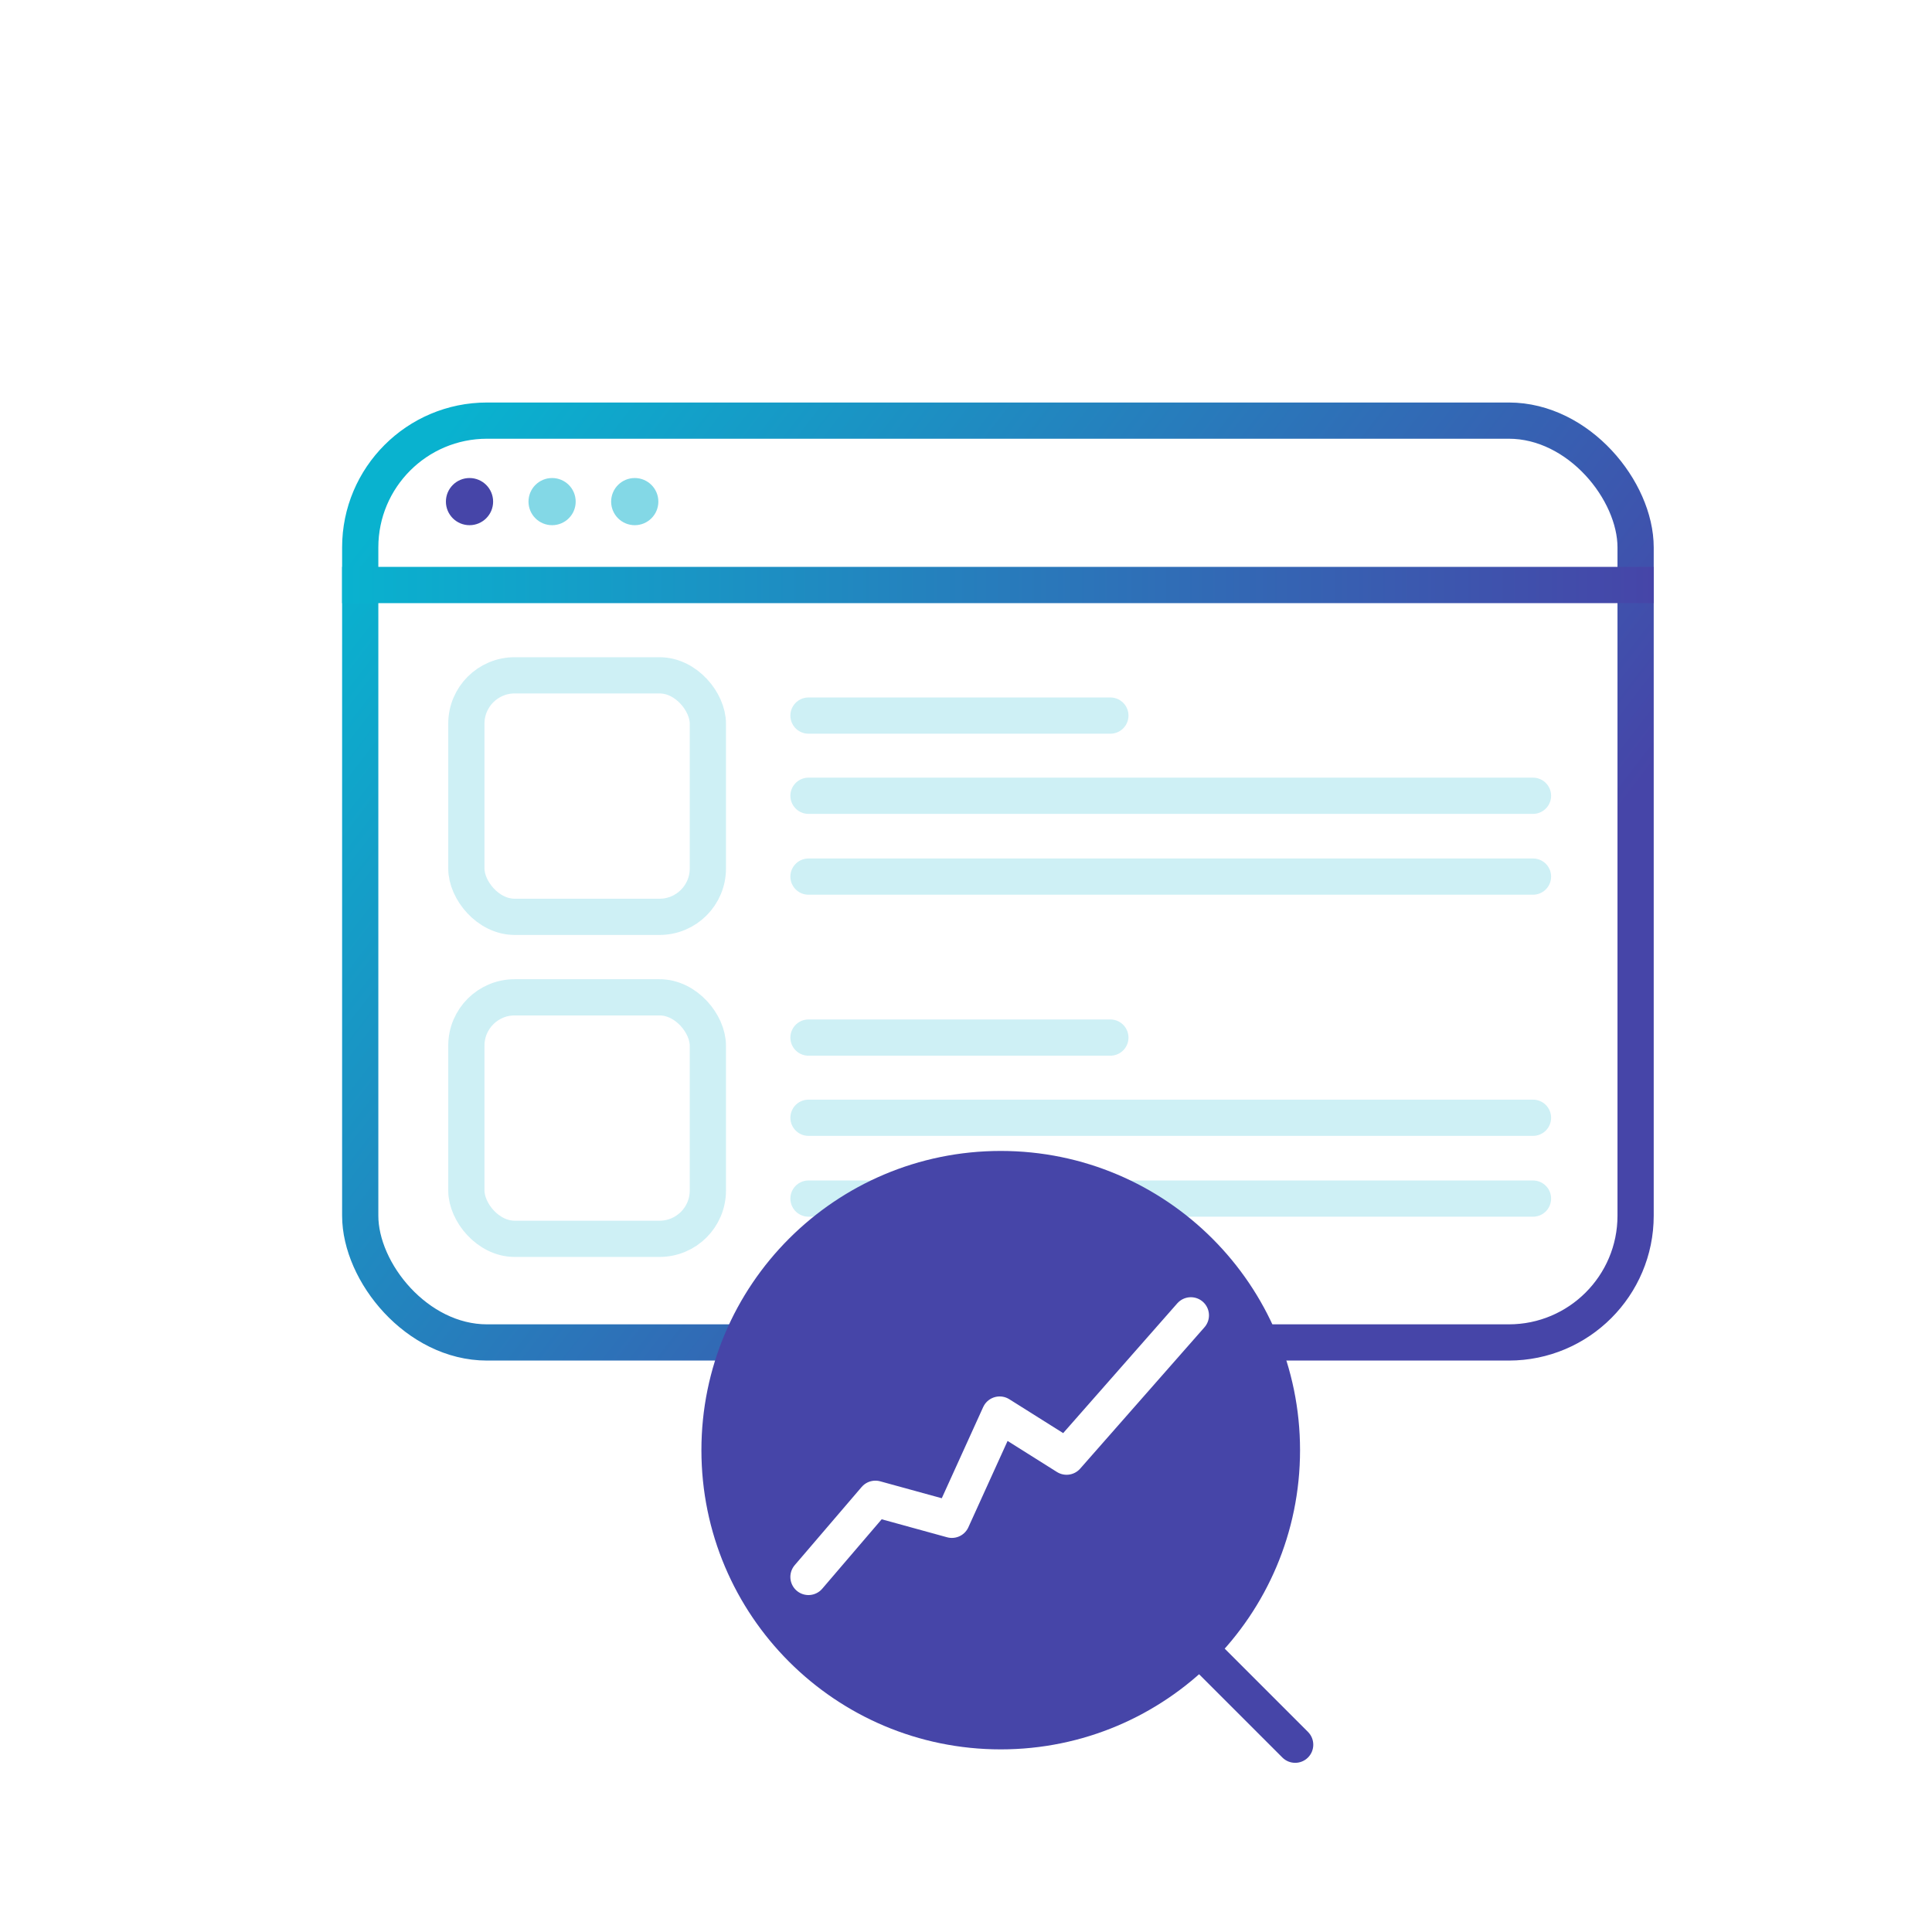
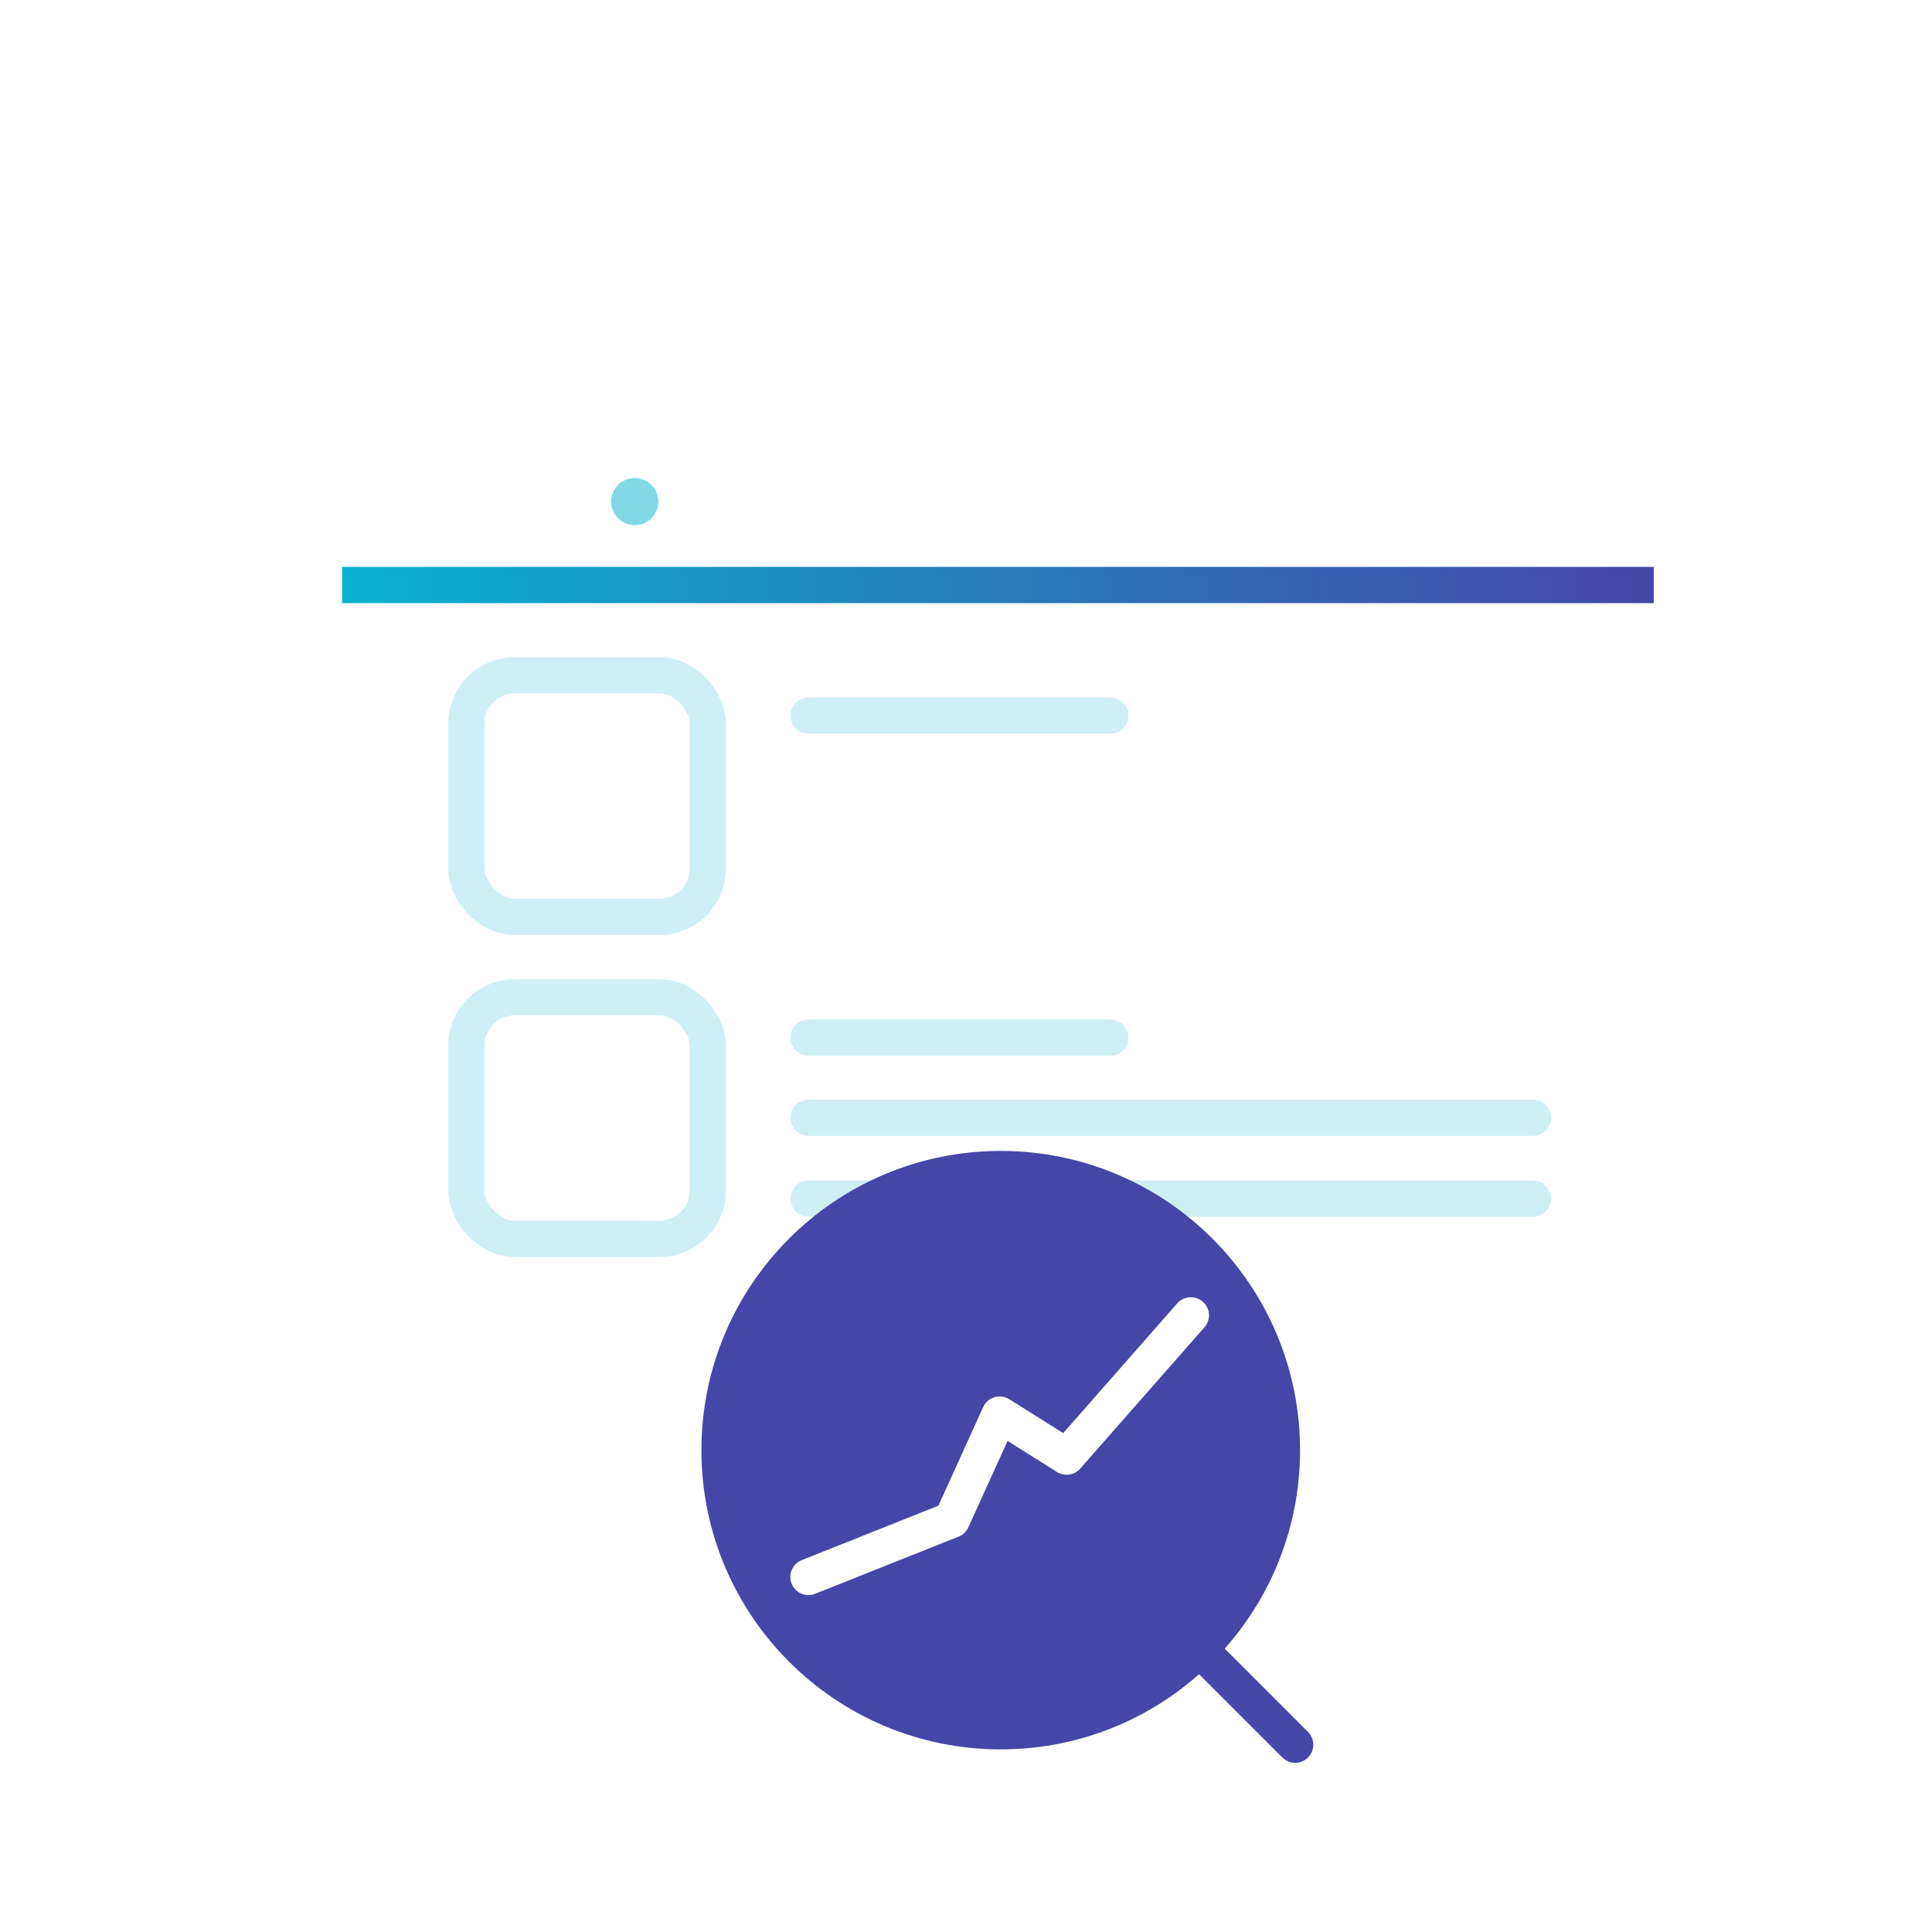
<svg xmlns="http://www.w3.org/2000/svg" width="80" height="80" viewBox="0 0 80 80" fill="none">
  <g clip-path="url(#clip0_8778_4752)">
-     <rect x="14.916" y="17.417" width="52.811" height="38.171" rx="5.25" stroke="url(#paint0_linear_8778_4752)" stroke-width="1.5" stroke-miterlimit="10" />
    <path d="M14.166 24.224H68.478" stroke="url(#paint1_linear_8778_4752)" stroke-width="1.5" stroke-miterlimit="10" />
    <g opacity="0.2">
      <rect x="19.311" y="27.964" width="10" height="10" rx="2" stroke="#09B2CF" stroke-width="1.5" stroke-miterlimit="10" stroke-linecap="round" />
      <rect x="19.311" y="41.297" width="10" height="10" rx="2" stroke="#09B2CF" stroke-width="1.5" stroke-miterlimit="10" stroke-linecap="round" />
      <path d="M33.478 29.631H45.978" stroke="#09B2CF" stroke-width="1.5" stroke-miterlimit="10" stroke-linecap="round" />
-       <path d="M33.478 32.951H63.478" stroke="#09B2CF" stroke-width="1.5" stroke-miterlimit="10" stroke-linecap="round" />
-       <path d="M33.478 36.298H63.478" stroke="#09B2CF" stroke-width="1.5" stroke-miterlimit="10" stroke-linecap="round" />
      <path d="M33.478 42.964H45.978" stroke="#09B2CF" stroke-width="1.5" stroke-miterlimit="10" stroke-linecap="round" />
      <path d="M33.478 46.284H63.478" stroke="#09B2CF" stroke-width="1.5" stroke-miterlimit="10" stroke-linecap="round" />
      <path d="M33.478 49.631H63.478" stroke="#09B2CF" stroke-width="1.5" stroke-miterlimit="10" stroke-linecap="round" />
    </g>
-     <path d="M19.442 21.747C19.981 21.747 20.419 21.31 20.419 20.771C20.419 20.231 19.981 19.794 19.442 19.794C18.902 19.794 18.464 20.231 18.464 20.771C18.464 21.31 18.902 21.747 19.442 21.747Z" fill="#4645A8" />
-     <path opacity="0.5" d="M22.861 21.747C23.401 21.747 23.838 21.31 23.838 20.771C23.838 20.231 23.401 19.794 22.861 19.794C22.321 19.794 21.884 20.231 21.884 20.771C21.884 21.31 22.321 21.747 22.861 21.747Z" fill="#09B2CF" />
    <path opacity="0.5" d="M26.284 21.747C26.823 21.747 27.261 21.31 27.261 20.771C27.261 20.231 26.823 19.794 26.284 19.794C25.744 19.794 25.306 20.231 25.306 20.771C25.306 21.31 25.744 21.747 26.284 21.747Z" fill="#09B2CF" />
    <g filter="url(#filter0_d_8778_4752)">
      <path d="M53.1 68.775C53.393 69.068 53.868 69.068 54.161 68.775C54.453 68.482 54.453 68.008 54.161 67.715L53.1 68.775ZM54.161 67.715L49.682 63.236L48.621 64.297L53.1 68.775L54.161 67.715Z" fill="#4645A8" />
      <g filter="url(#filter1_b_8778_4752)">
        <path d="M41.438 67.688C47.869 67.688 53.082 62.477 53.082 56.048C53.082 49.62 47.869 44.408 41.438 44.408C35.008 44.408 29.794 49.62 29.794 56.048C29.794 62.477 35.008 67.688 41.438 67.688Z" fill="#4645A8" />
        <path d="M41.438 67.688C47.869 67.688 53.082 62.477 53.082 56.048C53.082 49.62 47.869 44.408 41.438 44.408C35.008 44.408 29.794 49.62 29.794 56.048C29.794 62.477 35.008 67.688 41.438 67.688Z" stroke="#4645A8" stroke-width="1.5" stroke-miterlimit="10" />
      </g>
-       <path d="M33.477 61.298L36.248 58.061L39.415 58.932L41.394 54.574L44.165 56.317L49.311 50.465" stroke="white" stroke-width="1.5" stroke-miterlimit="10" stroke-linecap="round" stroke-linejoin="round" />
+       <path d="M33.477 61.298L39.415 58.932L41.394 54.574L44.165 56.317L49.311 50.465" stroke="white" stroke-width="1.5" stroke-miterlimit="10" stroke-linecap="round" stroke-linejoin="round" />
    </g>
  </g>
  <defs>
    <filter id="filter0_d_8778_4752" x="21.044" y="39.658" width="41.336" height="41.337" filterUnits="userSpaceOnUse" color-interpolation-filters="sRGB">
      <feFlood flood-opacity="0" result="BackgroundImageFix" />
      <feColorMatrix in="SourceAlpha" type="matrix" values="0 0 0 0 0 0 0 0 0 0 0 0 0 0 0 0 0 0 127 0" result="hardAlpha" />
      <feOffset dy="4" />
      <feGaussianBlur stdDeviation="4" />
      <feComposite in2="hardAlpha" operator="out" />
      <feColorMatrix type="matrix" values="0 0 0 0 0 0 0 0 0 0 0 0 0 0 0 0 0 0 0.05 0" />
      <feBlend mode="normal" in2="BackgroundImageFix" result="effect1_dropShadow_8778_4752" />
      <feBlend mode="normal" in="SourceGraphic" in2="effect1_dropShadow_8778_4752" result="shape" />
    </filter>
    <filter id="filter1_b_8778_4752" x="25.044" y="39.658" width="32.788" height="32.779" filterUnits="userSpaceOnUse" color-interpolation-filters="sRGB">
      <feFlood flood-opacity="0" result="BackgroundImageFix" />
      <feGaussianBlur in="BackgroundImageFix" stdDeviation="2" />
      <feComposite in2="SourceAlpha" operator="in" result="effect1_backgroundBlur_8778_4752" />
      <feBlend mode="normal" in="SourceGraphic" in2="effect1_backgroundBlur_8778_4752" result="shape" />
    </filter>
    <linearGradient id="paint0_linear_8778_4752" x1="17.683" y1="18.816" x2="55.974" y2="48.12" gradientUnits="userSpaceOnUse">
      <stop stop-color="#09B2CF" />
      <stop offset="1" stop-color="#4645A8" />
    </linearGradient>
    <linearGradient id="paint1_linear_8778_4752" x1="14.166" y1="24.724" x2="68.478" y2="24.724" gradientUnits="userSpaceOnUse">
      <stop stop-color="#09B2CF" />
      <stop offset="1" stop-color="#4645A8" />
    </linearGradient>
    <clipPath id="clip0_8778_4752">
      <rect width="80" height="80" rx="16" fill="white" />
    </clipPath>
  </defs>
</svg>